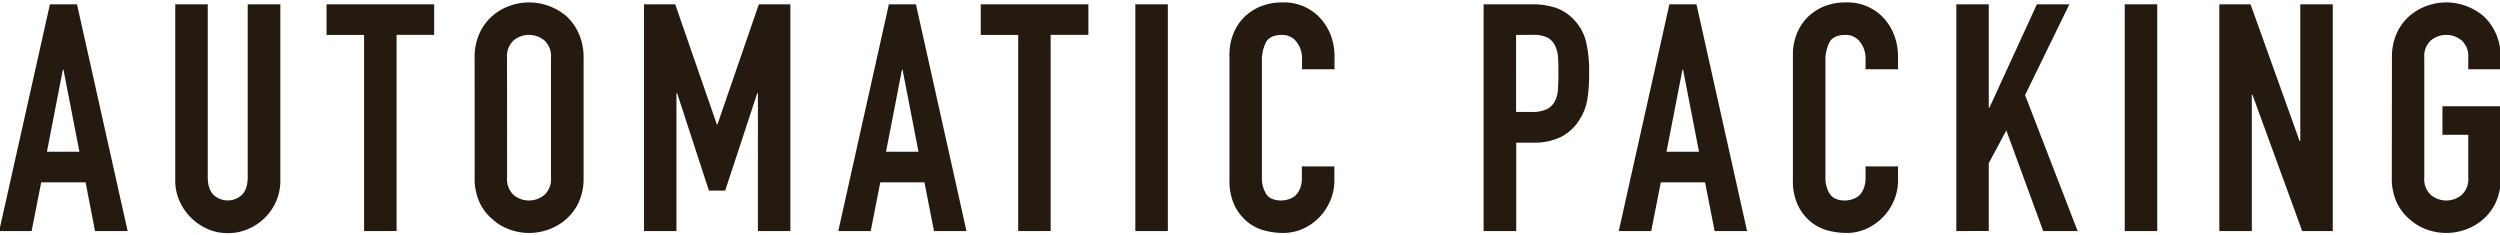
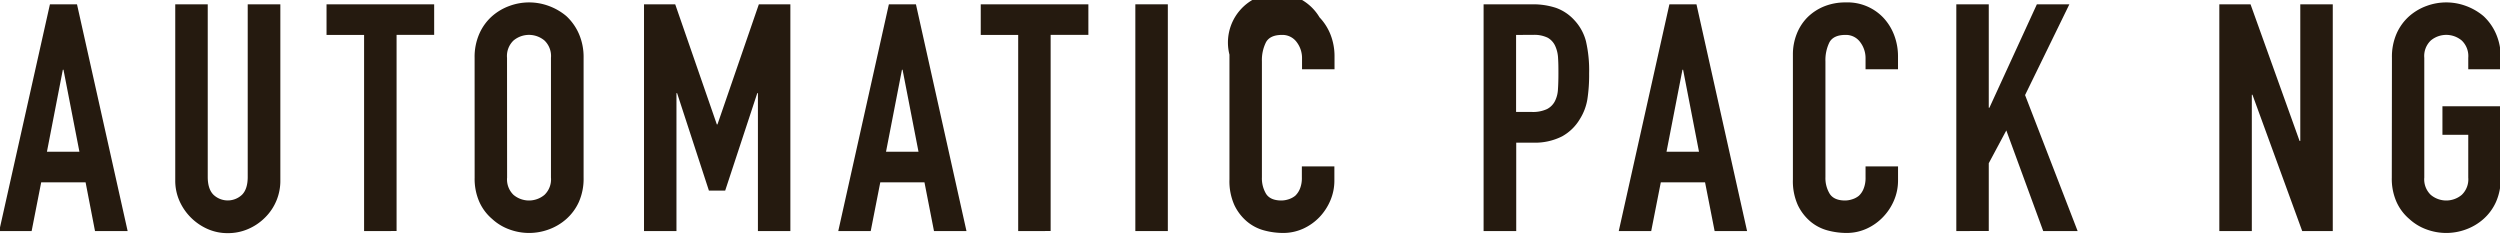
<svg xmlns="http://www.w3.org/2000/svg" viewBox="0 0 701 66" width="701" height="66">
  <path d="M-.23,64.79,14,1.21h7.59l14.2,63.58H26.64L24,51.13H11.55L8.87,64.79Zm22.5-22.24-4.47-23h-.18l-4.46,23Z" style="fill:#251a0f" />
  <path d="M78.61,1.21V50.5A14.42,14.42,0,0,1,74.32,61a15,15,0,0,1-4.73,3.21,14.08,14.08,0,0,1-5.71,1.16,13.76,13.76,0,0,1-5.67-1.16,15.43,15.43,0,0,1-7.9-7.9,14,14,0,0,1-1.17-5.76V1.21h9.11v48.4q0,3.39,1.61,5a5.82,5.82,0,0,0,8,0q1.6-1.61,1.6-5V1.21Z" style="fill:#251a0f" />
  <path d="M102.09,64.79v-55H91.56V1.21h30.18V9.78H111.2v55Z" style="fill:#251a0f" />
  <path d="M133.08,16.21a16.12,16.12,0,0,1,1.34-6.78A14.22,14.22,0,0,1,138,4.52a15.25,15.25,0,0,1,4.86-2.86,15.9,15.9,0,0,1,11,0,16.36,16.36,0,0,1,4.95,2.86,15,15,0,0,1,3.49,4.91,16.28,16.28,0,0,1,1.34,6.78V49.79a16.09,16.09,0,0,1-1.34,6.87,14.26,14.26,0,0,1-3.49,4.74,15.25,15.25,0,0,1-4.95,2.94,15.9,15.9,0,0,1-11,0A14.27,14.27,0,0,1,138,61.4a13.55,13.55,0,0,1-3.57-4.74,16,16,0,0,1-1.34-6.87Zm9.11,33.58A6,6,0,0,0,144,54.65a6.76,6.76,0,0,0,8.66,0,6,6,0,0,0,1.83-4.86V16.21a6,6,0,0,0-1.83-4.86,6.76,6.76,0,0,0-8.66,0,6,6,0,0,0-1.83,4.86Z" style="fill:#251a0f" />
  <path d="M180.58,64.79V1.21h8.75L201,34.88h.18l11.6-33.67h8.84V64.79h-9.1V26.12h-.18l-9,27.33h-4.56l-8.92-27.33h-.18V64.79Z" style="fill:#251a0f" />
  <path d="M235.05,64.79,249.24,1.21h7.59L271,64.79h-9.11l-2.67-13.66H246.83l-2.68,13.66Zm22.5-22.24-4.47-23h-.17l-4.47,23Z" style="fill:#251a0f" />
  <path d="M285.5,64.79v-55H275V1.21h30.18V9.78H294.6v55Z" style="fill:#251a0f" />
  <path d="M318.35,64.79V1.21h9.11V64.79Z" style="fill:#251a0f" />
-   <path d="M374.16,46.66v3.93a14.18,14.18,0,0,1-1.11,5.58A15.54,15.54,0,0,1,370,60.86a14.82,14.82,0,0,1-4.59,3.26,13.54,13.54,0,0,1-5.67,1.2,20.61,20.61,0,0,1-5.27-.71,12.5,12.5,0,0,1-4.82-2.5,13.73,13.73,0,0,1-3.53-4.6,16.31,16.31,0,0,1-1.38-7.19v-35a15.34,15.34,0,0,1,1.07-5.8,13.57,13.57,0,0,1,3-4.65,14.32,14.32,0,0,1,4.69-3.08,15.83,15.83,0,0,1,6-1.11A13.81,13.81,0,0,1,370,4.87a15,15,0,0,1,3.09,4.87,16.56,16.56,0,0,1,1.11,6.12v3.57h-9.11v-3a7.38,7.38,0,0,0-1.51-4.64,4.94,4.94,0,0,0-4.11-2c-2.26,0-3.77.71-4.51,2.1a11.19,11.19,0,0,0-1.12,5.32V49.7A8.45,8.45,0,0,0,355,54.34q1.2,1.88,4.33,1.88a6.64,6.64,0,0,0,1.92-.32,5.76,5.76,0,0,0,1.92-1,5.56,5.56,0,0,0,1.34-2,7.88,7.88,0,0,0,.53-3.12V46.66Z" style="fill:#251a0f" />
+   <path d="M374.16,46.66v3.93a14.18,14.18,0,0,1-1.11,5.58A15.54,15.54,0,0,1,370,60.86a14.82,14.82,0,0,1-4.59,3.26,13.54,13.54,0,0,1-5.67,1.2,20.61,20.61,0,0,1-5.27-.71,12.5,12.5,0,0,1-4.82-2.5,13.73,13.73,0,0,1-3.53-4.6,16.31,16.31,0,0,1-1.38-7.19v-35A13.81,13.81,0,0,1,370,4.87a15,15,0,0,1,3.09,4.87,16.56,16.56,0,0,1,1.11,6.12v3.57h-9.11v-3a7.38,7.38,0,0,0-1.51-4.64,4.94,4.94,0,0,0-4.11-2c-2.26,0-3.77.71-4.51,2.1a11.19,11.19,0,0,0-1.12,5.32V49.7A8.45,8.45,0,0,0,355,54.34q1.2,1.88,4.33,1.88a6.64,6.64,0,0,0,1.92-.32,5.76,5.76,0,0,0,1.92-1,5.56,5.56,0,0,0,1.34-2,7.88,7.88,0,0,0,.53-3.12V46.66Z" style="fill:#251a0f" />
  <path d="M416,64.79V1.21H429.7a20.48,20.48,0,0,1,6.61,1,12.77,12.77,0,0,1,5.18,3.49,13.66,13.66,0,0,1,3.21,5.85,36.33,36.33,0,0,1,.89,9.06,44.58,44.58,0,0,1-.49,7.23,15,15,0,0,1-2.1,5.54,13.25,13.25,0,0,1-5,4.86A16.81,16.81,0,0,1,429.79,40h-4.64V64.79Zm9.11-55V31.39h4.37a9.29,9.29,0,0,0,4.29-.8A5.11,5.11,0,0,0,436,28.36a8.17,8.17,0,0,0,.85-3.31c.09-1.3.13-2.76.13-4.37s0-2.9-.09-4.24a9.3,9.3,0,0,0-.8-3.53A5.07,5.07,0,0,0,434,10.59a8.5,8.5,0,0,0-4.11-.81Z" style="fill:#251a0f" />
  <path d="M453.9,64.79,468.1,1.21h7.59l14.19,63.58h-9.1L478.1,51.13H465.69L463,64.79Zm22.5-22.24-4.46-23h-.18l-4.47,23Z" style="fill:#251a0f" />
  <path d="M532.21,46.66v3.93a14.19,14.19,0,0,1-1.12,5.58A15.33,15.33,0,0,1,528,60.86a14.75,14.75,0,0,1-4.6,3.26,13.47,13.47,0,0,1-5.67,1.2,20.67,20.67,0,0,1-5.27-.71,12.57,12.57,0,0,1-4.82-2.5,13.86,13.86,0,0,1-3.53-4.6,16.31,16.31,0,0,1-1.38-7.19v-35a15.54,15.54,0,0,1,1.07-5.8,13.74,13.74,0,0,1,3-4.65,14.32,14.32,0,0,1,4.69-3.08,15.78,15.78,0,0,1,6-1.11A13.84,13.84,0,0,1,528,4.87a14.81,14.81,0,0,1,3.08,4.87,16.57,16.57,0,0,1,1.12,6.12v3.57H523.1v-3a7.39,7.39,0,0,0-1.52-4.64,4.92,4.92,0,0,0-4.11-2c-2.26,0-3.76.71-4.51,2.1a11.31,11.31,0,0,0-1.11,5.32V49.7a8.45,8.45,0,0,0,1.2,4.64q1.22,1.88,4.33,1.88a6.53,6.53,0,0,0,1.92-.32,5.57,5.57,0,0,0,1.92-1,5.31,5.31,0,0,0,1.34-2,7.86,7.86,0,0,0,.54-3.12V46.66Z" style="fill:#251a0f" />
  <path d="M548.55,64.79V1.21h9.1v29h.18l13.31-29h9.11L567.83,26.66l14.74,38.13h-9.65L562.57,36.57l-4.92,9.2v19Z" style="fill:#251a0f" />
-   <path d="M595.78,64.79V1.21h9.11V64.79Z" style="fill:#251a0f" />
  <path d="M622.3,64.79V1.21h8.75L644.8,39.52H645V1.21h9.11V64.79h-8.57L631.59,26.57h-.18V64.79Z" style="fill:#251a0f" />
  <path d="M670.7,16.21A16.12,16.12,0,0,1,672,9.43a14.22,14.22,0,0,1,3.57-4.91,15.25,15.25,0,0,1,4.86-2.86,15.9,15.9,0,0,1,11,0,16.36,16.36,0,0,1,4.95,2.86,14.83,14.83,0,0,1,3.48,4.91,16.12,16.12,0,0,1,1.34,6.78v3.22h-9.1V16.21a6,6,0,0,0-1.84-4.86,6.76,6.76,0,0,0-8.66,0,6,6,0,0,0-1.83,4.86V49.79a6,6,0,0,0,1.83,4.86,6.76,6.76,0,0,0,8.66,0,6,6,0,0,0,1.84-4.86v-12h-7.24v-8h16.34v20a16,16,0,0,1-1.34,6.87,14.1,14.1,0,0,1-3.48,4.74,15.25,15.25,0,0,1-4.95,2.94,15.9,15.9,0,0,1-11,0,14.27,14.27,0,0,1-4.86-2.94A13.55,13.55,0,0,1,672,56.66a16,16,0,0,1-1.34-6.87Z" style="fill:#251a0f" />
</svg>